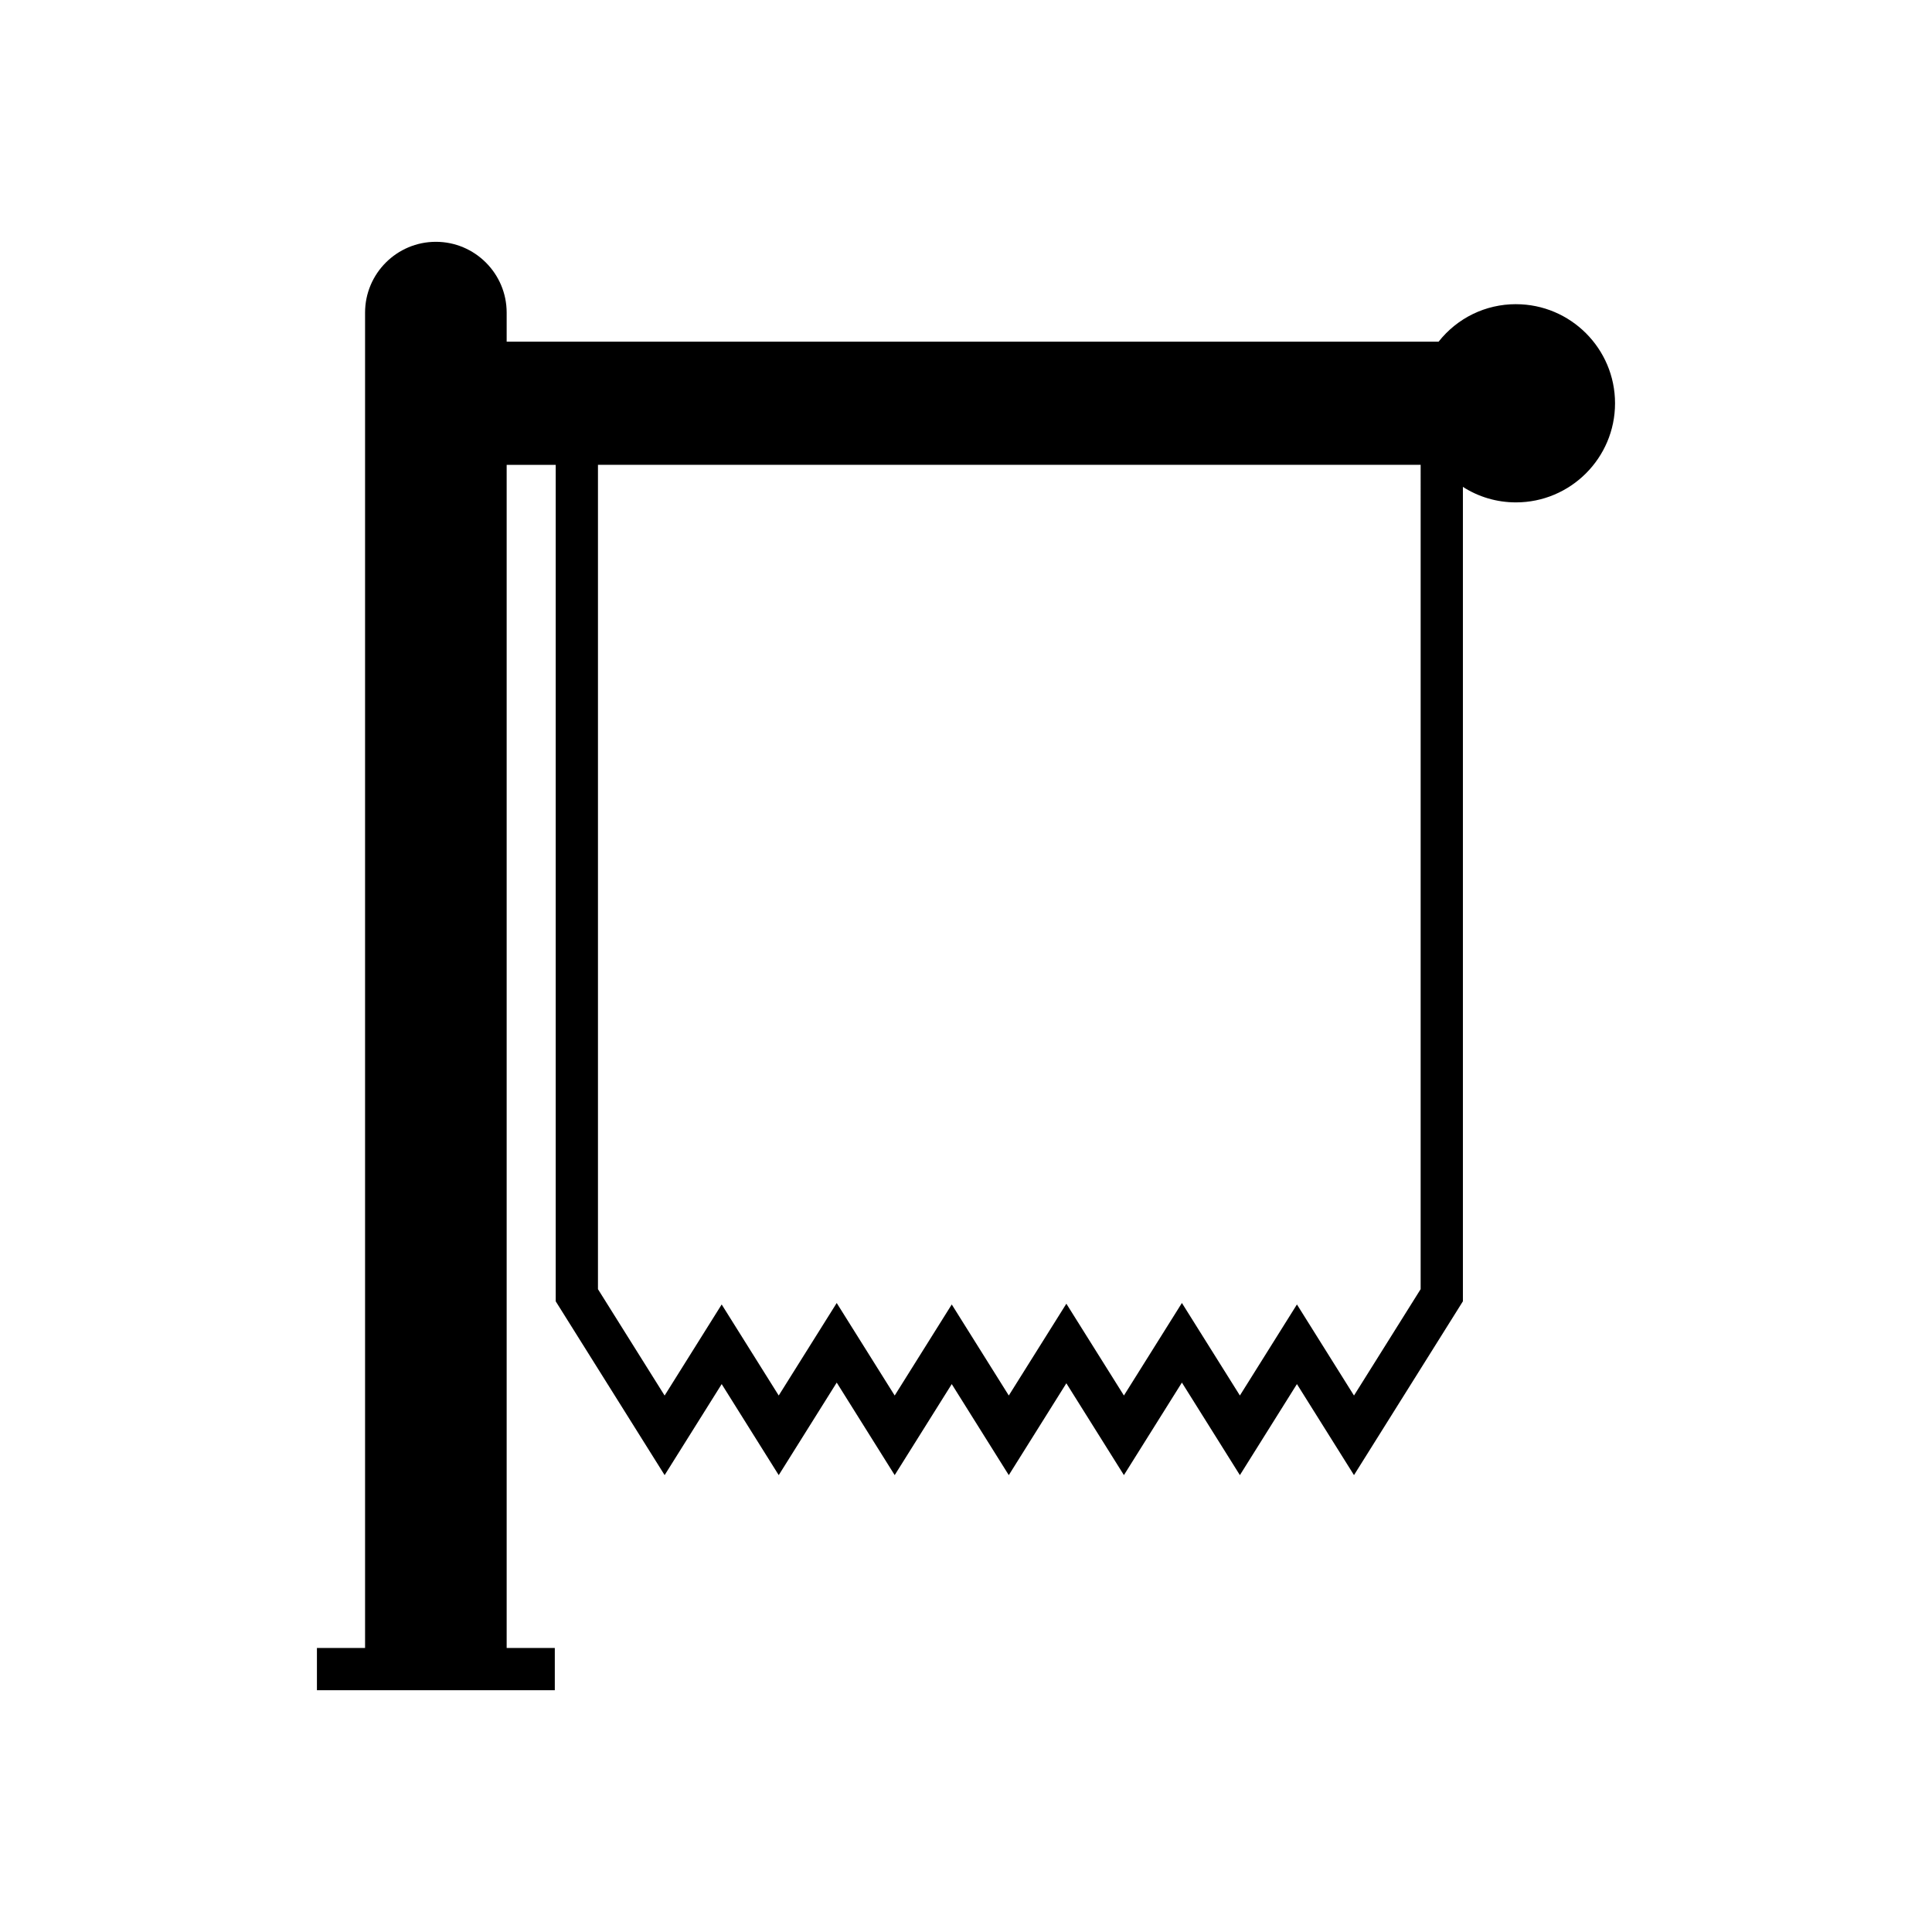
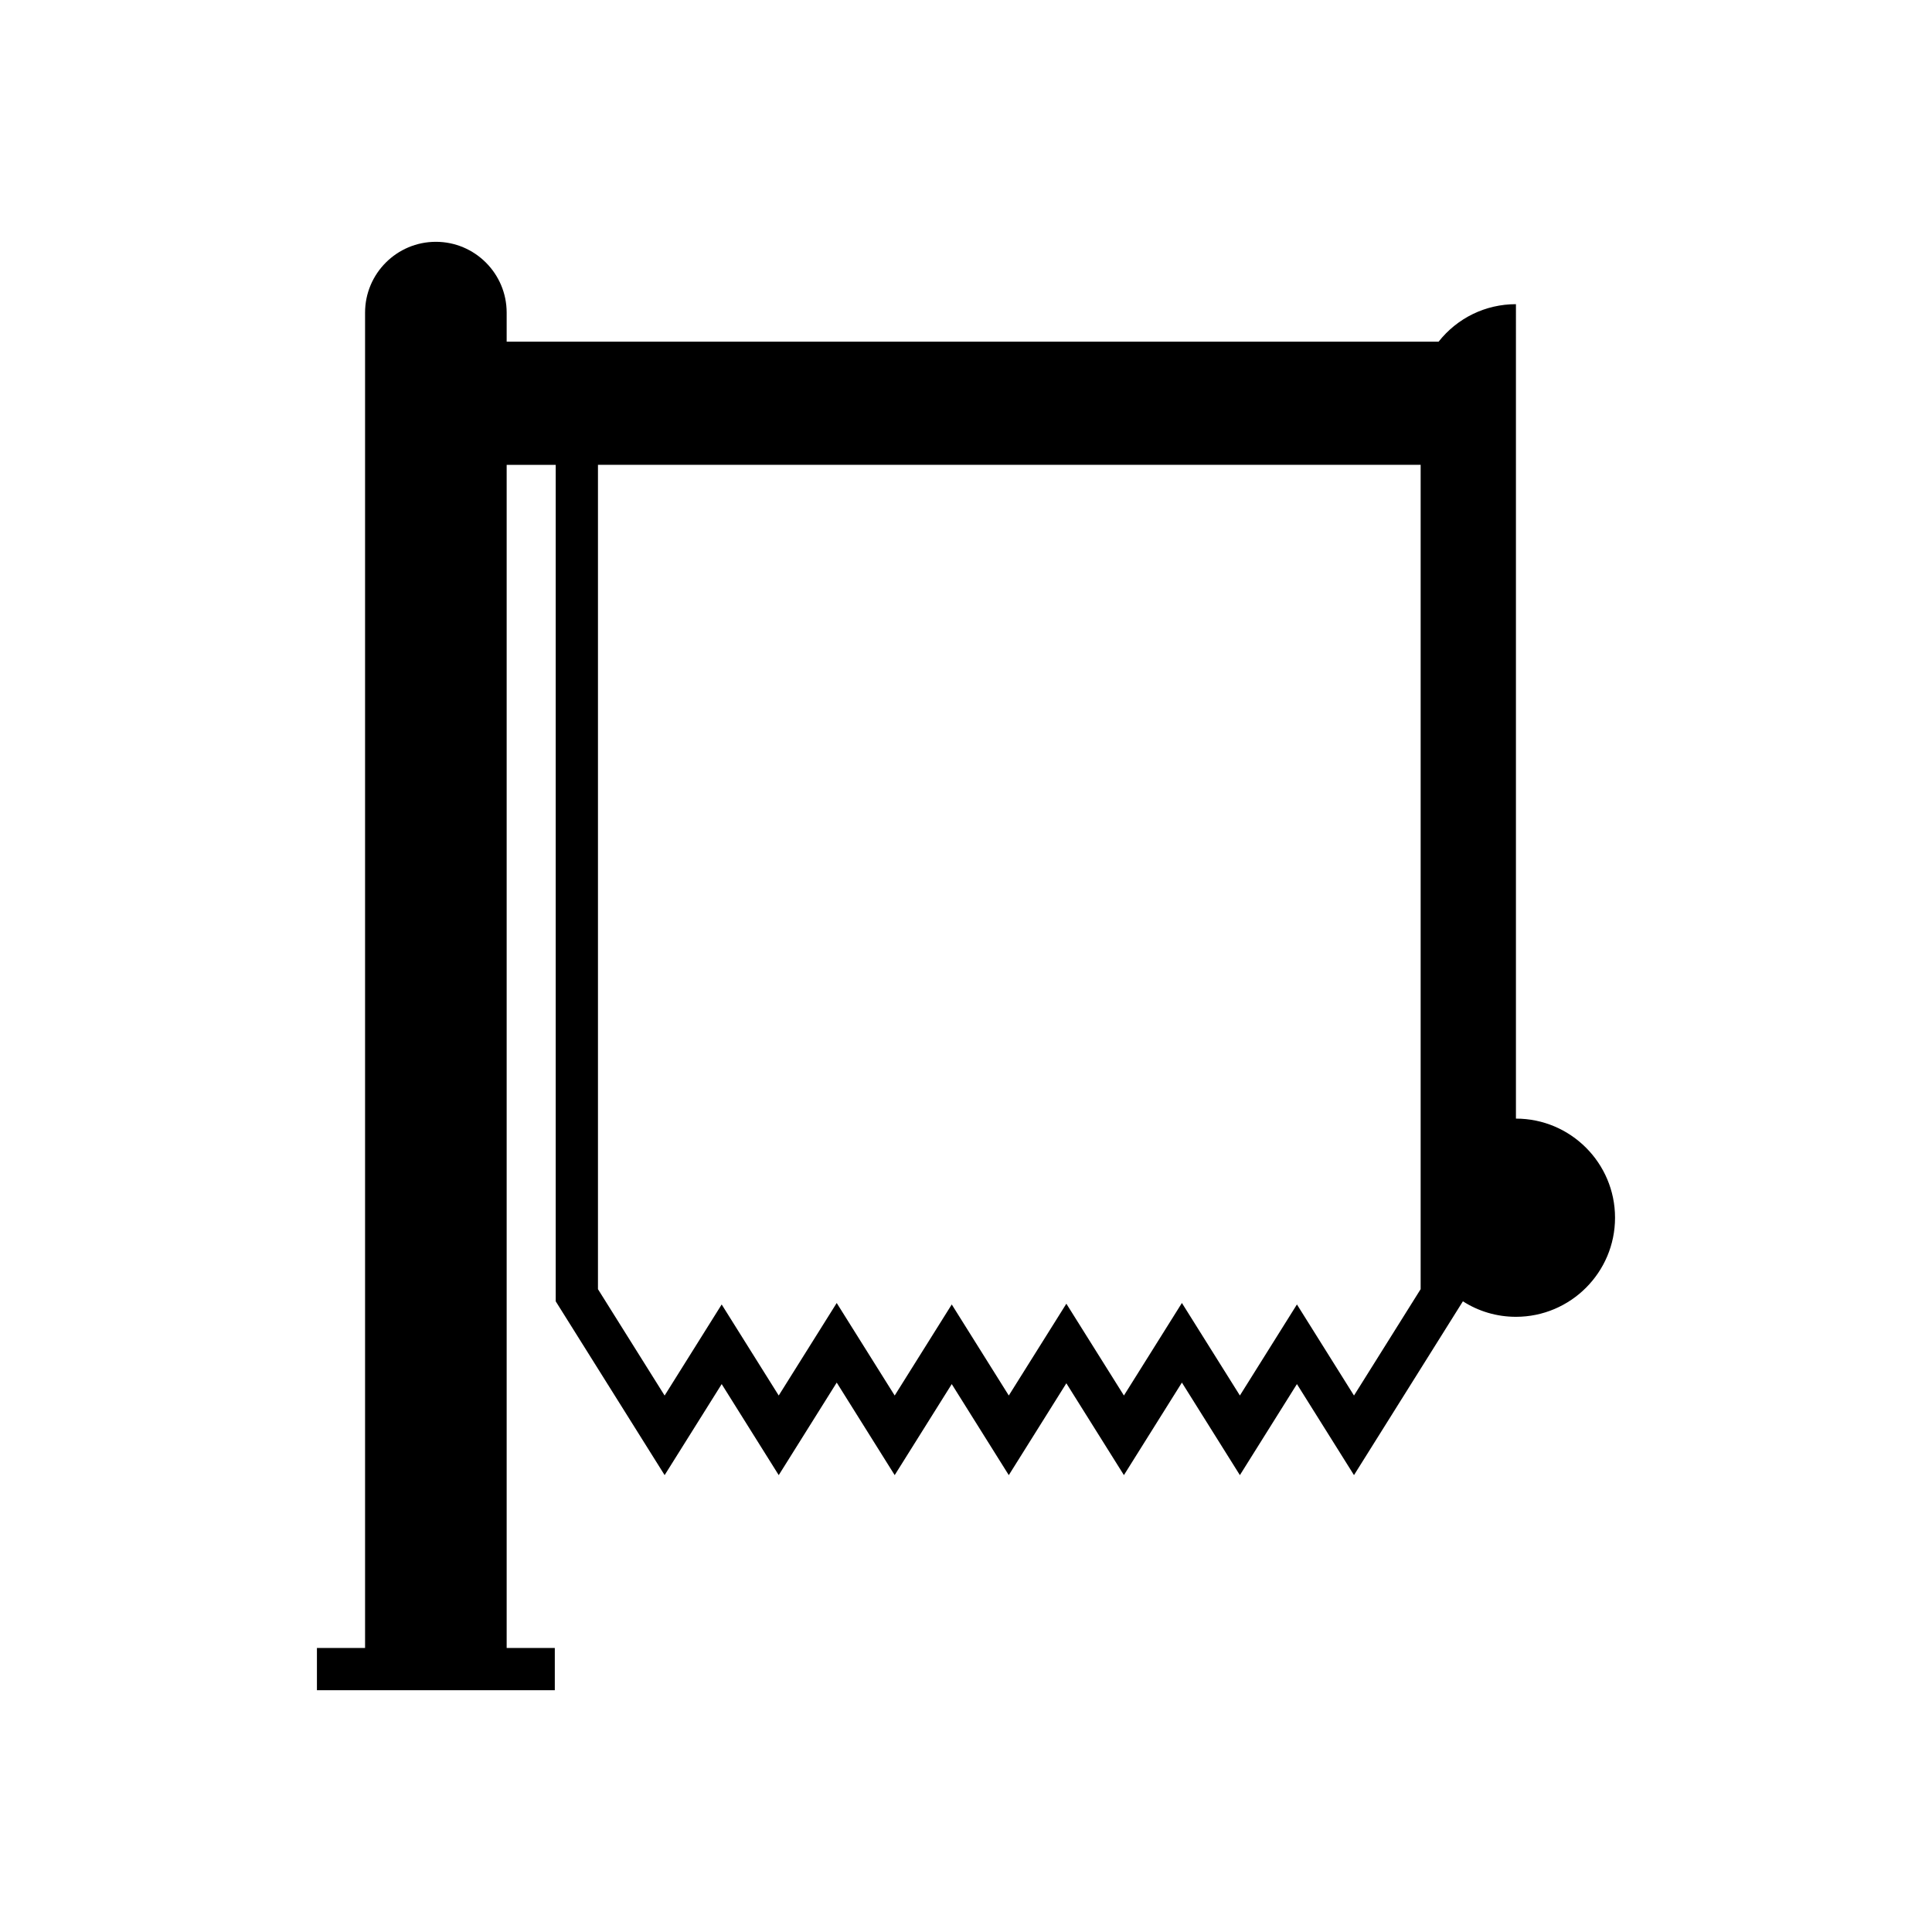
<svg xmlns="http://www.w3.org/2000/svg" fill="#000000" width="800px" height="800px" version="1.1" viewBox="144 144 512 512">
-   <path d="m545.74 224.61c-8.086 0-15.539 3.664-20.5 9.945l-246.97-0.004v-7.707c0-10.344-8.418-18.762-18.762-18.762-10.348 0-18.762 8.418-18.762 18.762v353.88h-12.758v11.195h63.039v-11.195h-12.758v-313.53h13v221.67l28.863 46.059 15.121-24.125 15.117 24.129 15.367-24.527 15.363 24.523 15.121-24.125 15.117 24.129 15.254-24.344 15.254 24.336 15.367-24.523 15.367 24.527 15.117-24.129 15.121 24.125 28.863-46.059v-215.83c4.121 2.648 8.961 4.109 14.055 4.109 14.48 0 26.262-11.781 26.262-26.262 0-14.484-11.781-26.262-26.262-26.262zm-25.254 261.03-17.664 28.191-15.121-24.137-15.117 24.129-15.367-24.52-15.367 24.523-15.254-24.332-15.254 24.332-15.117-24.129-15.121 24.133-15.367-24.523-15.367 24.52-15.117-24.129-15.121 24.137-17.664-28.191v-218.46h218.02z" />
+   <path d="m545.74 224.61c-8.086 0-15.539 3.664-20.5 9.945l-246.97-0.004v-7.707c0-10.344-8.418-18.762-18.762-18.762-10.348 0-18.762 8.418-18.762 18.762v353.88h-12.758v11.195h63.039v-11.195h-12.758v-313.53h13v221.67l28.863 46.059 15.121-24.125 15.117 24.129 15.367-24.527 15.363 24.523 15.121-24.125 15.117 24.129 15.254-24.344 15.254 24.336 15.367-24.523 15.367 24.527 15.117-24.129 15.121 24.125 28.863-46.059c4.121 2.648 8.961 4.109 14.055 4.109 14.48 0 26.262-11.781 26.262-26.262 0-14.484-11.781-26.262-26.262-26.262zm-25.254 261.03-17.664 28.191-15.121-24.137-15.117 24.129-15.367-24.52-15.367 24.523-15.254-24.332-15.254 24.332-15.117-24.129-15.121 24.133-15.367-24.523-15.367 24.52-15.117-24.129-15.121 24.137-17.664-28.191v-218.46h218.02z" />
</svg>